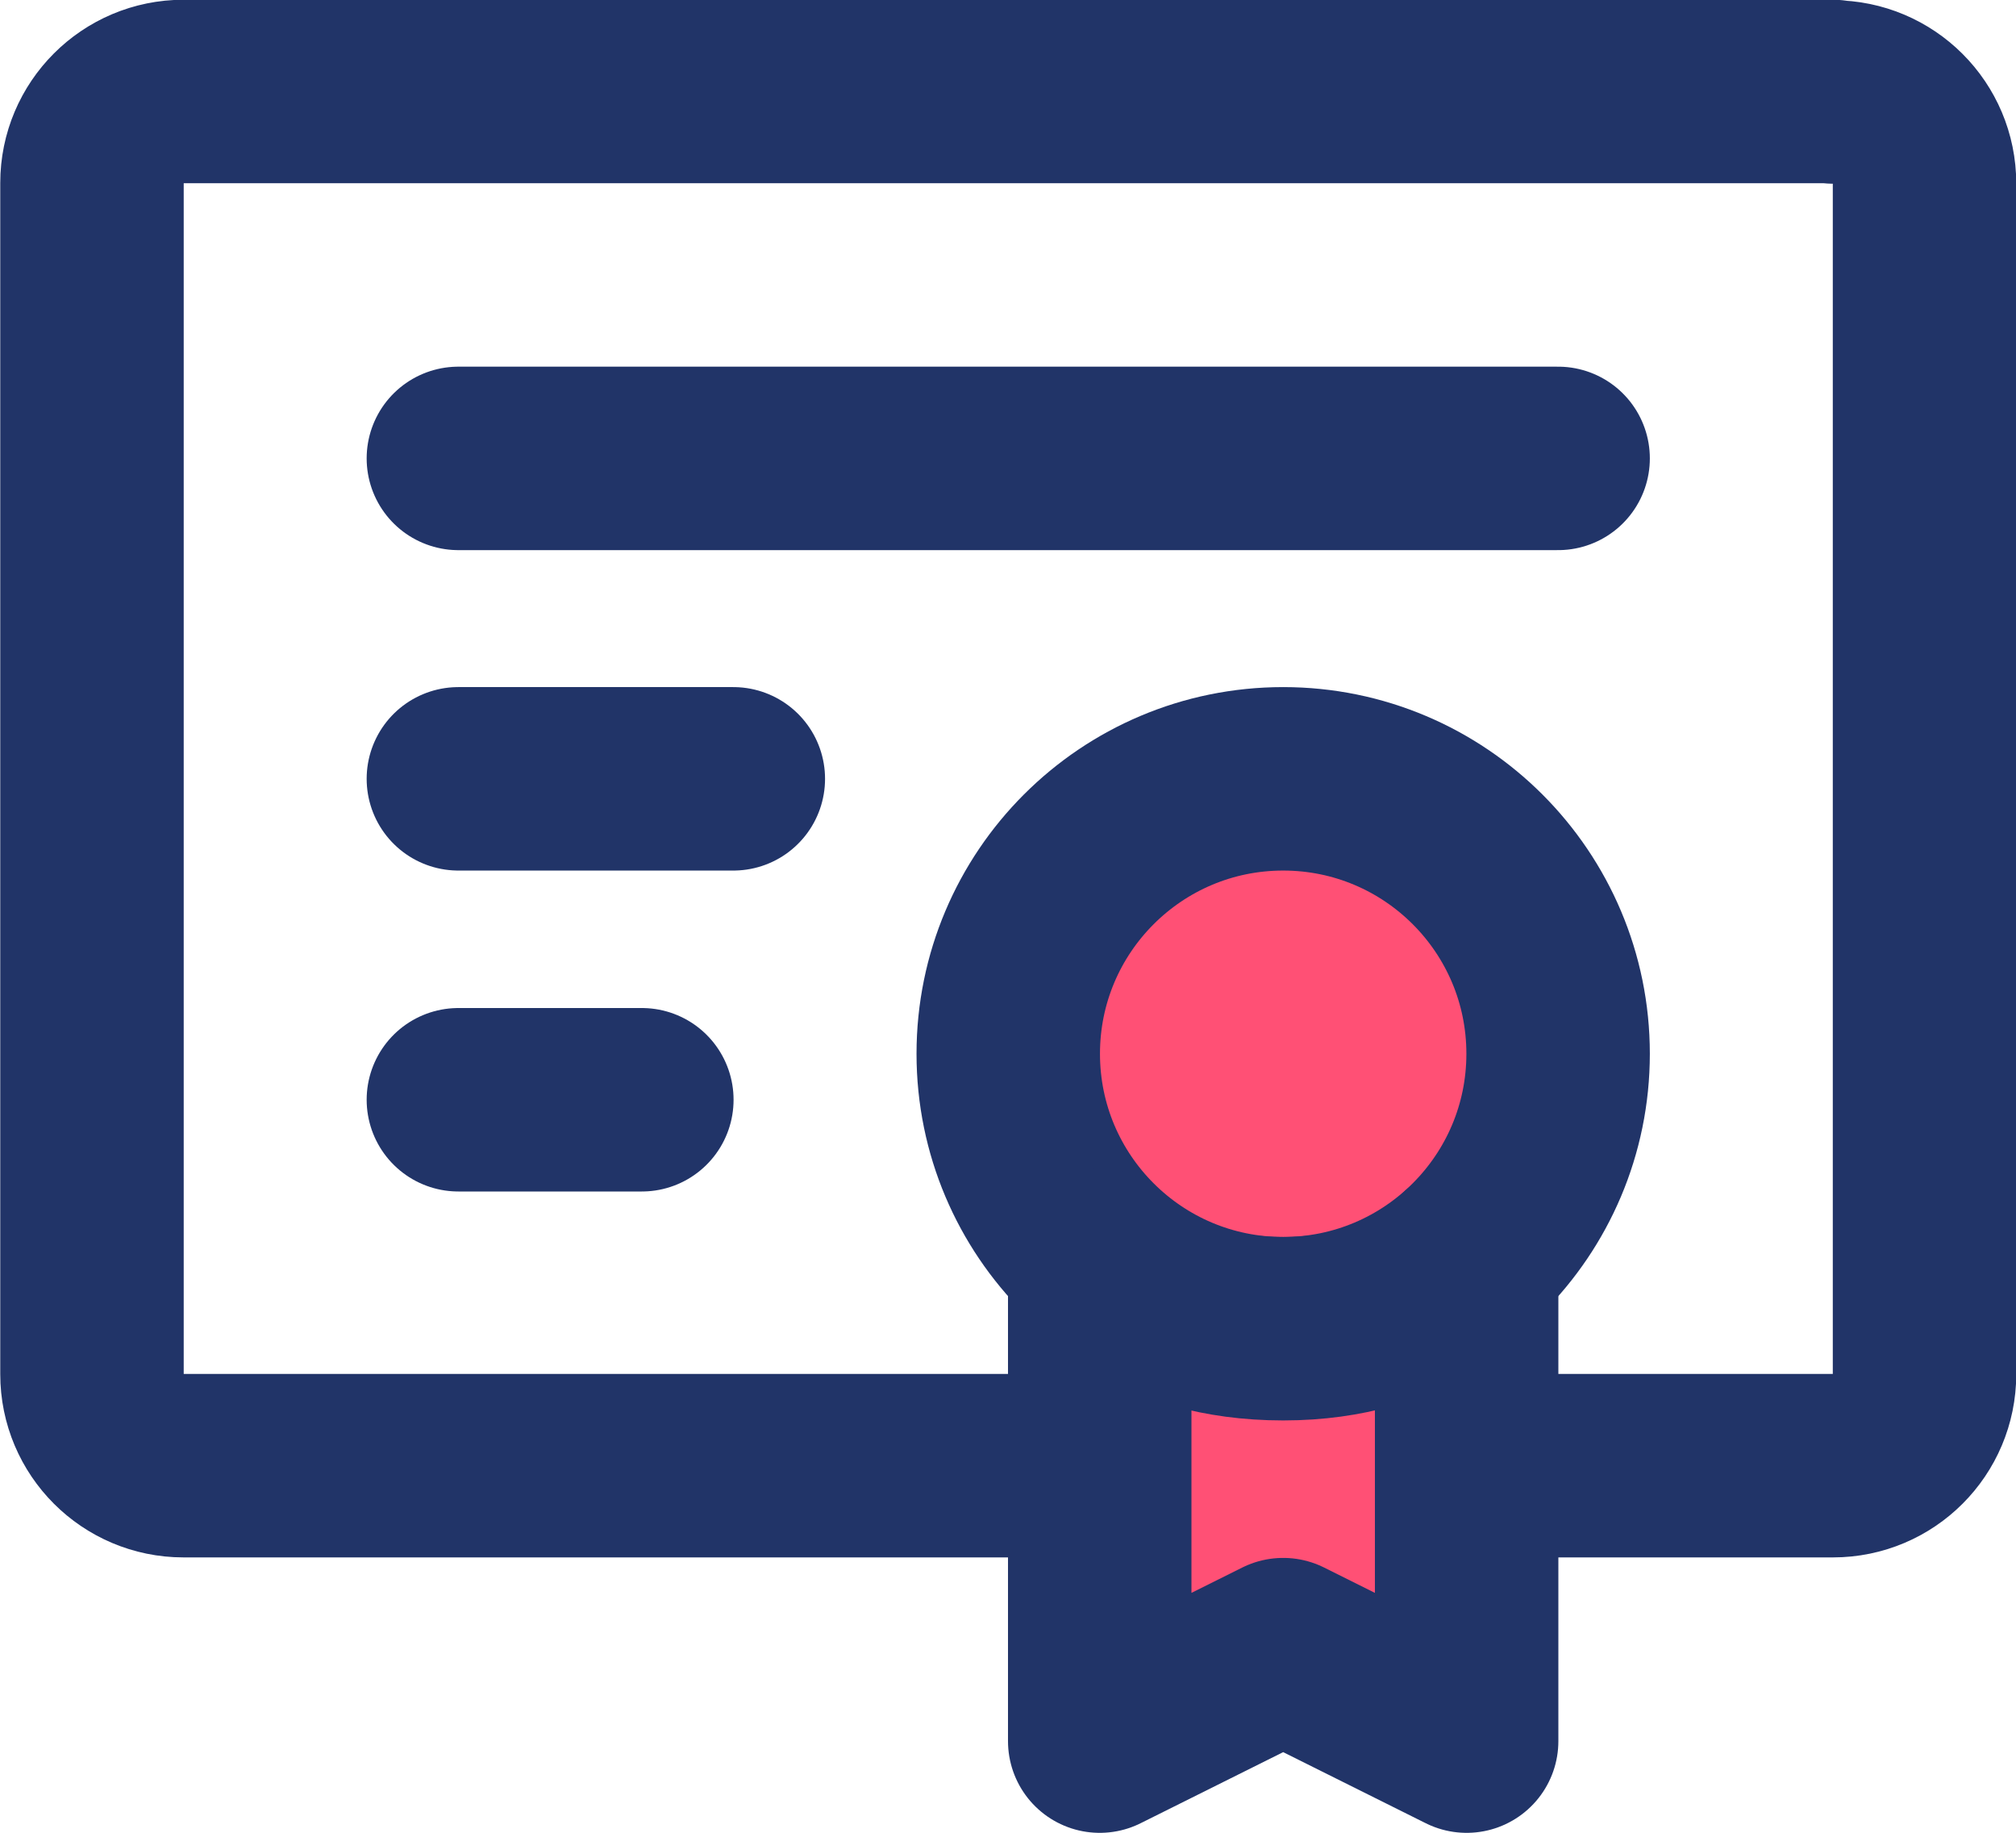
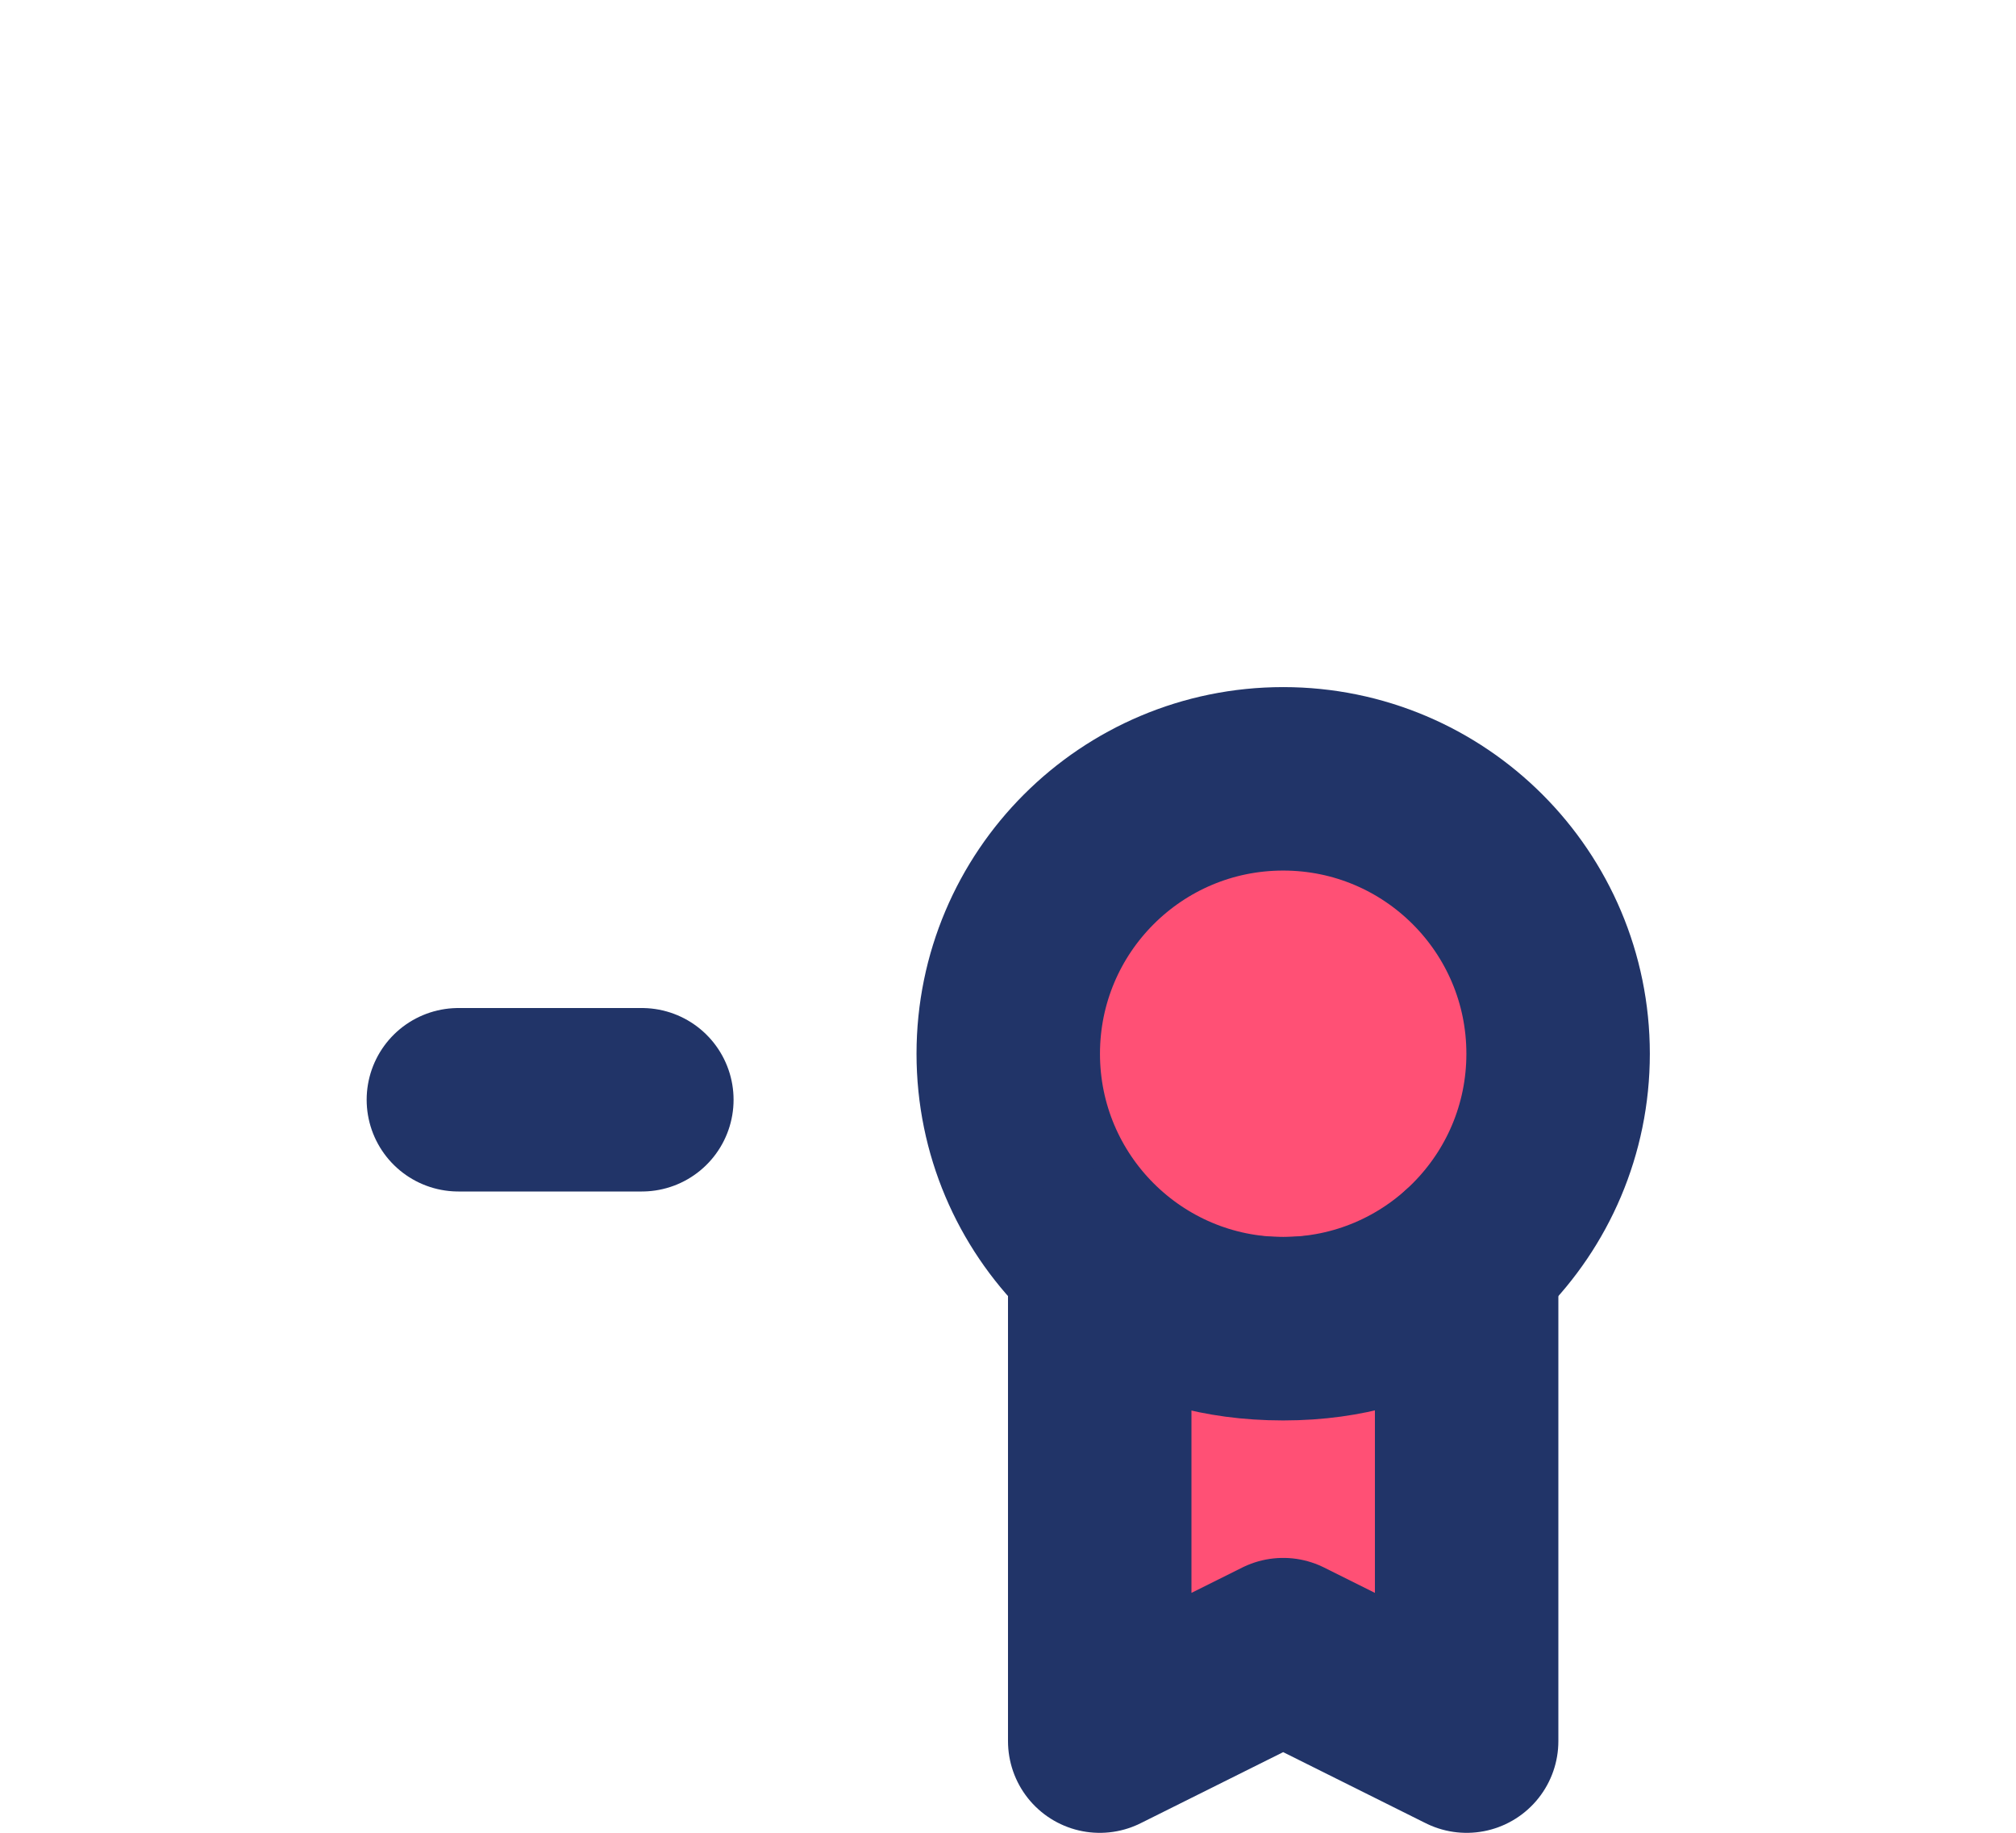
<svg xmlns="http://www.w3.org/2000/svg" id="Layer_2" data-name="Layer 2" viewBox="0 0 40.33 36.67">
  <defs>
    <style>
      .cls-1, .cls-2 {
        stroke-linecap: round;
        stroke-linejoin: round;
      }

      .cls-1, .cls-2, .cls-3 {
        stroke: #213468;
        stroke-width: 3.67px;
      }

      .cls-1, .cls-3 {
        fill: #ff5075;
      }

      .cls-2 {
        fill: none;
      }

      .cls-3 {
        stroke-miterlimit: 66.67;
      }
    </style>
  </defs>
  <g id="Layer_1-2" data-name="Layer 1">
    <g>
-       <path class="cls-2" d="M36.67,1.83H3.67c-1.01,0-1.83.82-1.83,1.83v23.83c0,1.01.82,1.83,1.83,1.83h33c1.01,0,1.83-.82,1.83-1.83V3.67c0-1.01-.82-1.83-1.83-1.83Z" />
-       <path class="cls-2" d="M9.17,9.17h22" />
-       <path class="cls-2" d="M9.17,15.58h5.5" />
      <path class="cls-2" d="M9.17,22h3.67" />
      <circle class="cls-3" cx="25.67" cy="21.08" r="5.5" />
      <path class="cls-1" d="M25.67,33l3.67,1.83v-9.65s-1.05,1.4-3.67,1.4-3.67-1.37-3.67-1.37v9.62l3.67-1.83Z" />
    </g>
  </g>
</svg>